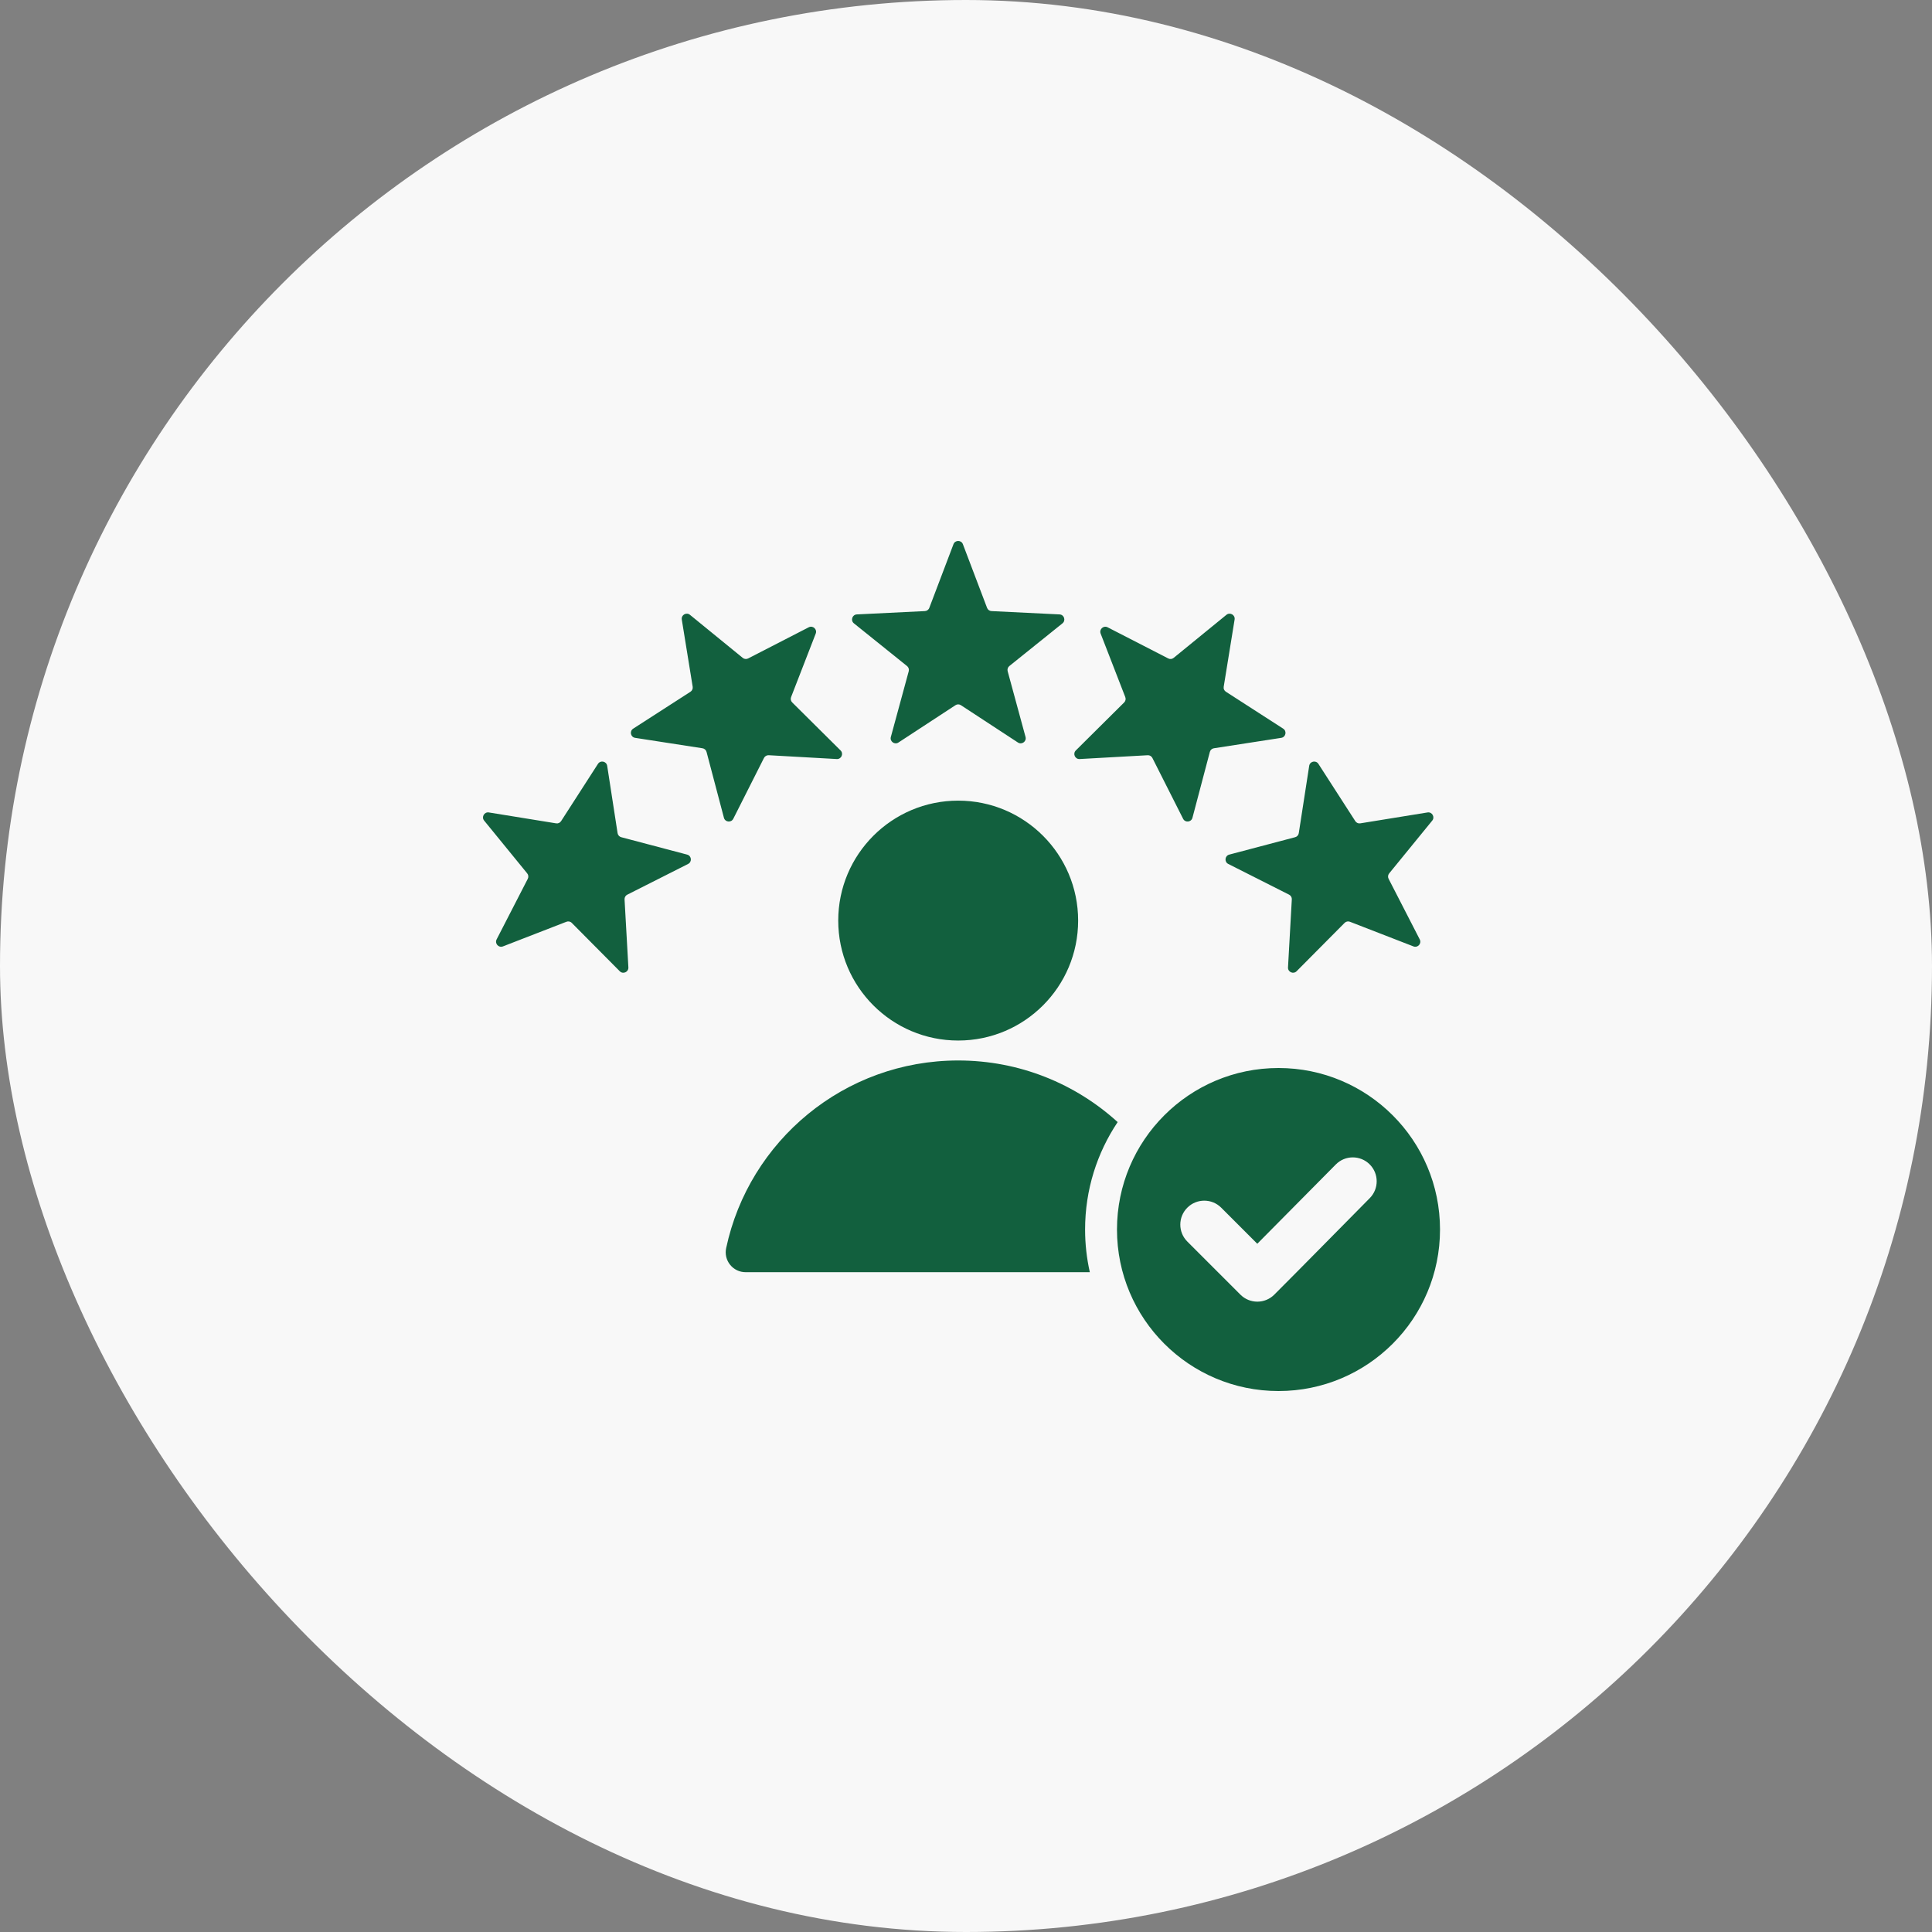
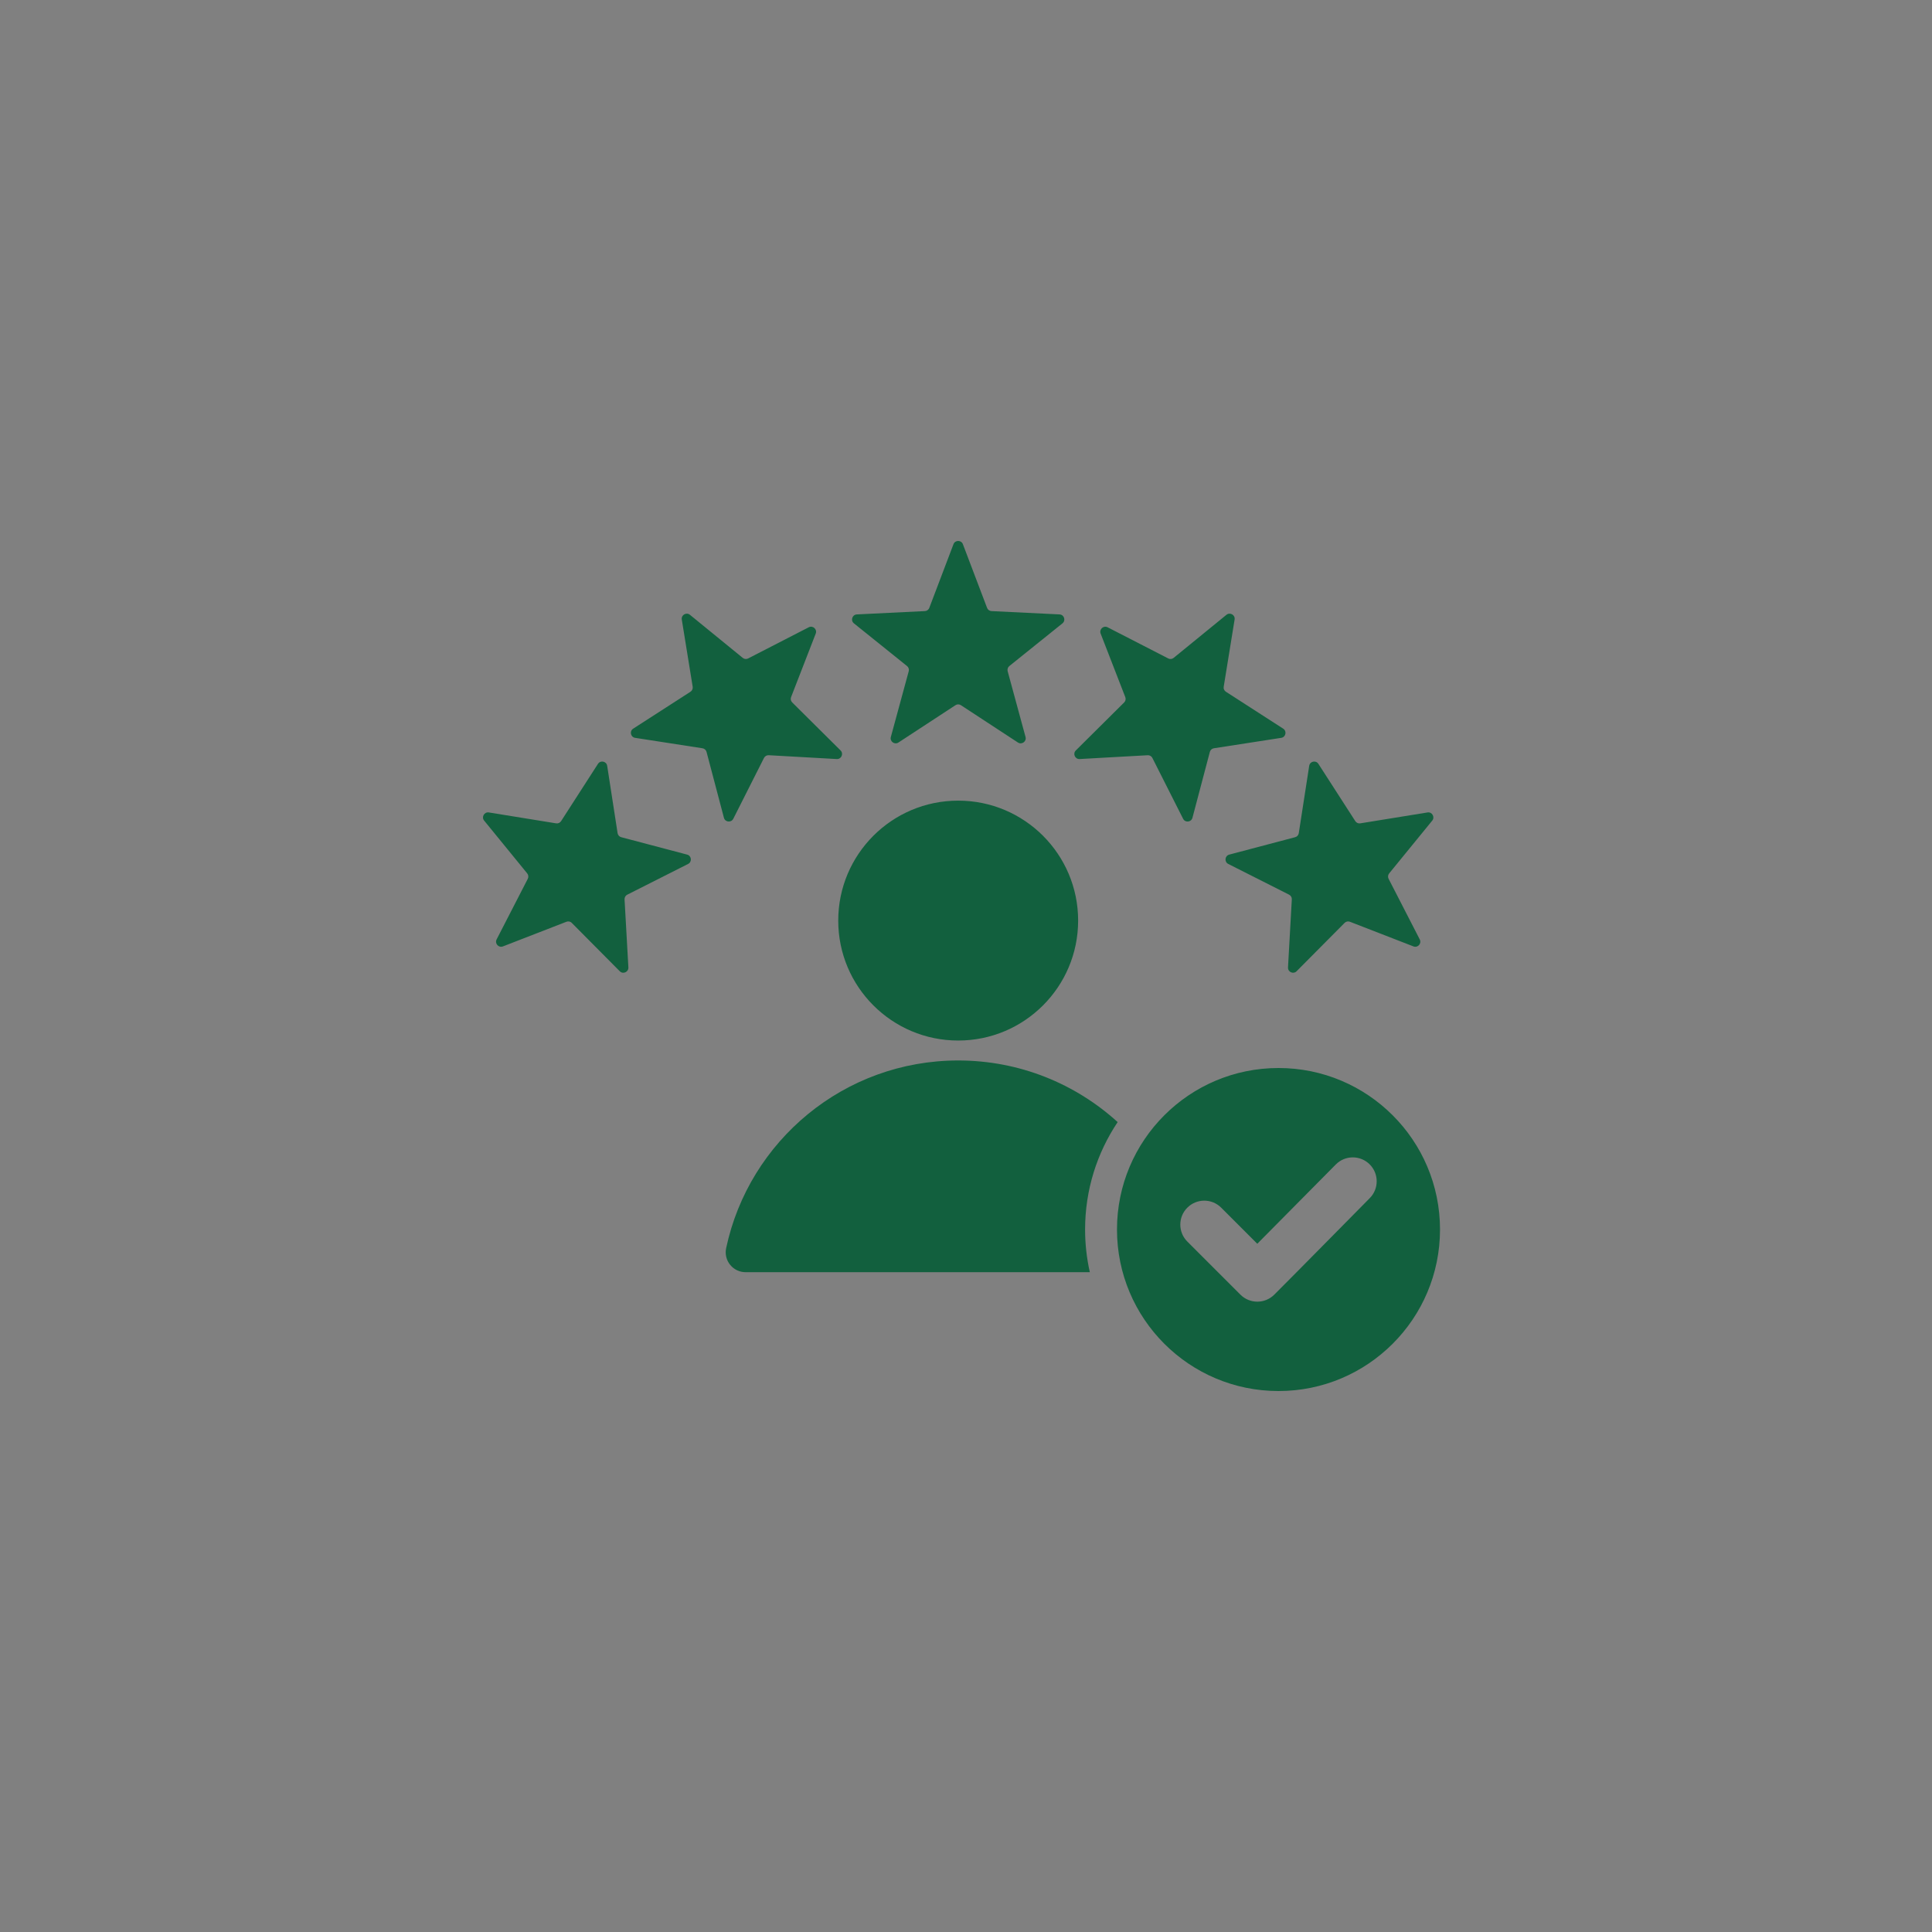
<svg xmlns="http://www.w3.org/2000/svg" width="100" height="100" viewBox="0 0 100 100" fill="none">
  <rect x="0" y="0" width="100" height="100" fill="#808080" stroke="none" />
-   <rect width="100" height="100" rx="50" fill="#F8F8F8" />
  <path fill-rule="evenodd" clip-rule="evenodd" d="M49.839 28.167L51.09 31.462C51.108 31.51 51.139 31.551 51.18 31.581C51.221 31.611 51.271 31.628 51.321 31.63L54.842 31.802C55.081 31.813 55.179 32.115 54.992 32.265L52.245 34.473C52.205 34.504 52.175 34.547 52.16 34.595C52.144 34.644 52.143 34.696 52.157 34.745L53.082 38.146C53.144 38.377 52.888 38.563 52.687 38.432L49.739 36.502C49.696 36.473 49.647 36.458 49.596 36.458C49.545 36.458 49.495 36.473 49.453 36.502L46.504 38.432C46.304 38.563 46.047 38.377 46.11 38.146L47.035 34.745C47.048 34.696 47.048 34.644 47.032 34.595C47.016 34.547 46.986 34.504 46.946 34.473L44.199 32.265C44.012 32.115 44.11 31.813 44.35 31.802L47.87 31.63C47.921 31.628 47.97 31.611 48.011 31.581C48.052 31.551 48.084 31.51 48.101 31.462L49.352 28.167C49.437 27.944 49.755 27.944 49.839 28.167ZM66.175 55.28C70.792 55.28 74.535 59.023 74.535 63.64C74.535 68.257 70.792 72 66.175 72C61.558 72 57.815 68.257 57.815 63.64C57.815 59.023 61.558 55.28 66.175 55.28ZM65.077 64.377L63.209 62.509C62.725 62.025 61.94 62.025 61.456 62.509C60.971 62.993 60.971 63.779 61.456 64.263L64.203 67.01C64.687 67.495 65.472 67.495 65.957 67.01C67.612 65.354 69.25 63.68 70.898 62.016C71.379 61.531 71.377 60.748 70.893 60.266C70.408 59.784 69.623 59.786 69.142 60.272L65.077 64.377ZM49.596 41.441C53.025 41.441 55.804 44.22 55.804 47.649C55.804 51.078 53.025 53.858 49.596 53.858C46.167 53.858 43.387 51.078 43.387 47.649C43.387 44.22 46.167 41.441 49.596 41.441ZM38.595 65.848L56.409 65.848C56.246 65.123 56.164 64.383 56.164 63.64C56.164 61.582 56.785 59.669 57.85 58.079C55.67 56.097 52.774 54.89 49.596 54.89C43.695 54.89 38.767 59.052 37.586 64.601C37.553 64.751 37.555 64.907 37.59 65.057C37.626 65.207 37.695 65.347 37.792 65.466C37.889 65.586 38.011 65.683 38.15 65.749C38.289 65.815 38.441 65.849 38.595 65.848ZM74.133 42.474L71.905 45.205C71.872 45.244 71.852 45.292 71.846 45.343C71.841 45.393 71.851 45.444 71.875 45.489L73.486 48.624C73.596 48.837 73.384 49.072 73.16 48.986L69.874 47.711C69.827 47.692 69.775 47.687 69.726 47.698C69.676 47.708 69.631 47.733 69.595 47.77L67.112 50.271C66.943 50.441 66.654 50.312 66.667 50.073L66.864 46.554C66.868 46.503 66.856 46.453 66.831 46.409C66.805 46.365 66.767 46.329 66.722 46.307L63.575 44.718C63.361 44.61 63.395 44.295 63.626 44.234L67.034 43.334C67.083 43.322 67.128 43.295 67.162 43.257C67.196 43.219 67.218 43.172 67.225 43.122L67.764 39.639C67.8 39.402 68.111 39.336 68.24 39.537L70.149 42.5C70.176 42.543 70.215 42.577 70.262 42.598C70.308 42.619 70.36 42.625 70.41 42.616L73.889 42.052C74.124 42.014 74.283 42.29 74.133 42.474ZM63.903 32.066C63.941 31.831 63.666 31.672 63.481 31.822L60.75 34.05C60.711 34.083 60.663 34.103 60.612 34.109C60.562 34.114 60.511 34.104 60.466 34.08L57.331 32.469C57.118 32.359 56.883 32.571 56.969 32.795L58.244 36.081C58.263 36.128 58.268 36.179 58.257 36.229C58.247 36.279 58.222 36.324 58.185 36.36L55.684 38.843C55.514 39.012 55.643 39.301 55.882 39.288L59.401 39.091C59.452 39.087 59.502 39.099 59.546 39.124C59.59 39.15 59.626 39.188 59.648 39.233L61.237 42.38C61.345 42.594 61.66 42.56 61.721 42.329L62.621 38.921C62.633 38.872 62.66 38.827 62.698 38.793C62.736 38.759 62.783 38.737 62.833 38.73L66.316 38.191C66.553 38.155 66.619 37.844 66.418 37.715L63.455 35.806C63.412 35.779 63.378 35.74 63.357 35.693C63.336 35.647 63.33 35.595 63.339 35.545L63.903 32.066ZM25.302 42.052L28.782 42.616C28.832 42.625 28.883 42.619 28.93 42.598C28.976 42.577 29.015 42.543 29.043 42.5L30.951 39.537C31.081 39.336 31.391 39.402 31.428 39.639L31.966 43.122C31.974 43.172 31.996 43.219 32.03 43.257C32.064 43.295 32.108 43.322 32.157 43.334L35.565 44.234C35.797 44.295 35.83 44.61 35.616 44.718L32.47 46.307C32.424 46.329 32.386 46.365 32.361 46.409C32.336 46.453 32.324 46.504 32.327 46.554L32.525 50.073C32.538 50.312 32.248 50.441 32.08 50.272L29.596 47.77C29.561 47.733 29.515 47.708 29.466 47.698C29.416 47.687 29.364 47.692 29.317 47.711L26.031 48.986C25.808 49.072 25.596 48.837 25.705 48.623L27.317 45.489C27.365 45.395 27.354 45.287 27.287 45.205L25.059 42.474C24.908 42.289 25.067 42.014 25.302 42.052ZM35.711 31.822C35.526 31.672 35.251 31.831 35.289 32.066L35.853 35.545C35.862 35.595 35.855 35.647 35.834 35.693C35.814 35.739 35.78 35.779 35.737 35.806L32.774 37.715C32.572 37.844 32.638 38.154 32.875 38.191L36.358 38.73C36.409 38.737 36.456 38.759 36.493 38.793C36.531 38.827 36.558 38.871 36.571 38.921L37.47 42.328C37.531 42.56 37.847 42.593 37.955 42.379L39.543 39.233C39.566 39.188 39.601 39.15 39.645 39.124C39.689 39.099 39.74 39.087 39.791 39.09L43.31 39.288C43.549 39.301 43.678 39.011 43.508 38.843L41.006 36.359C40.97 36.324 40.945 36.279 40.934 36.229C40.924 36.179 40.928 36.127 40.947 36.08L42.222 32.794C42.309 32.571 42.073 32.359 41.86 32.468L38.726 34.08C38.681 34.104 38.63 34.114 38.579 34.108C38.529 34.103 38.481 34.083 38.442 34.05L35.711 31.822Z" fill="#12603E" />
</svg>